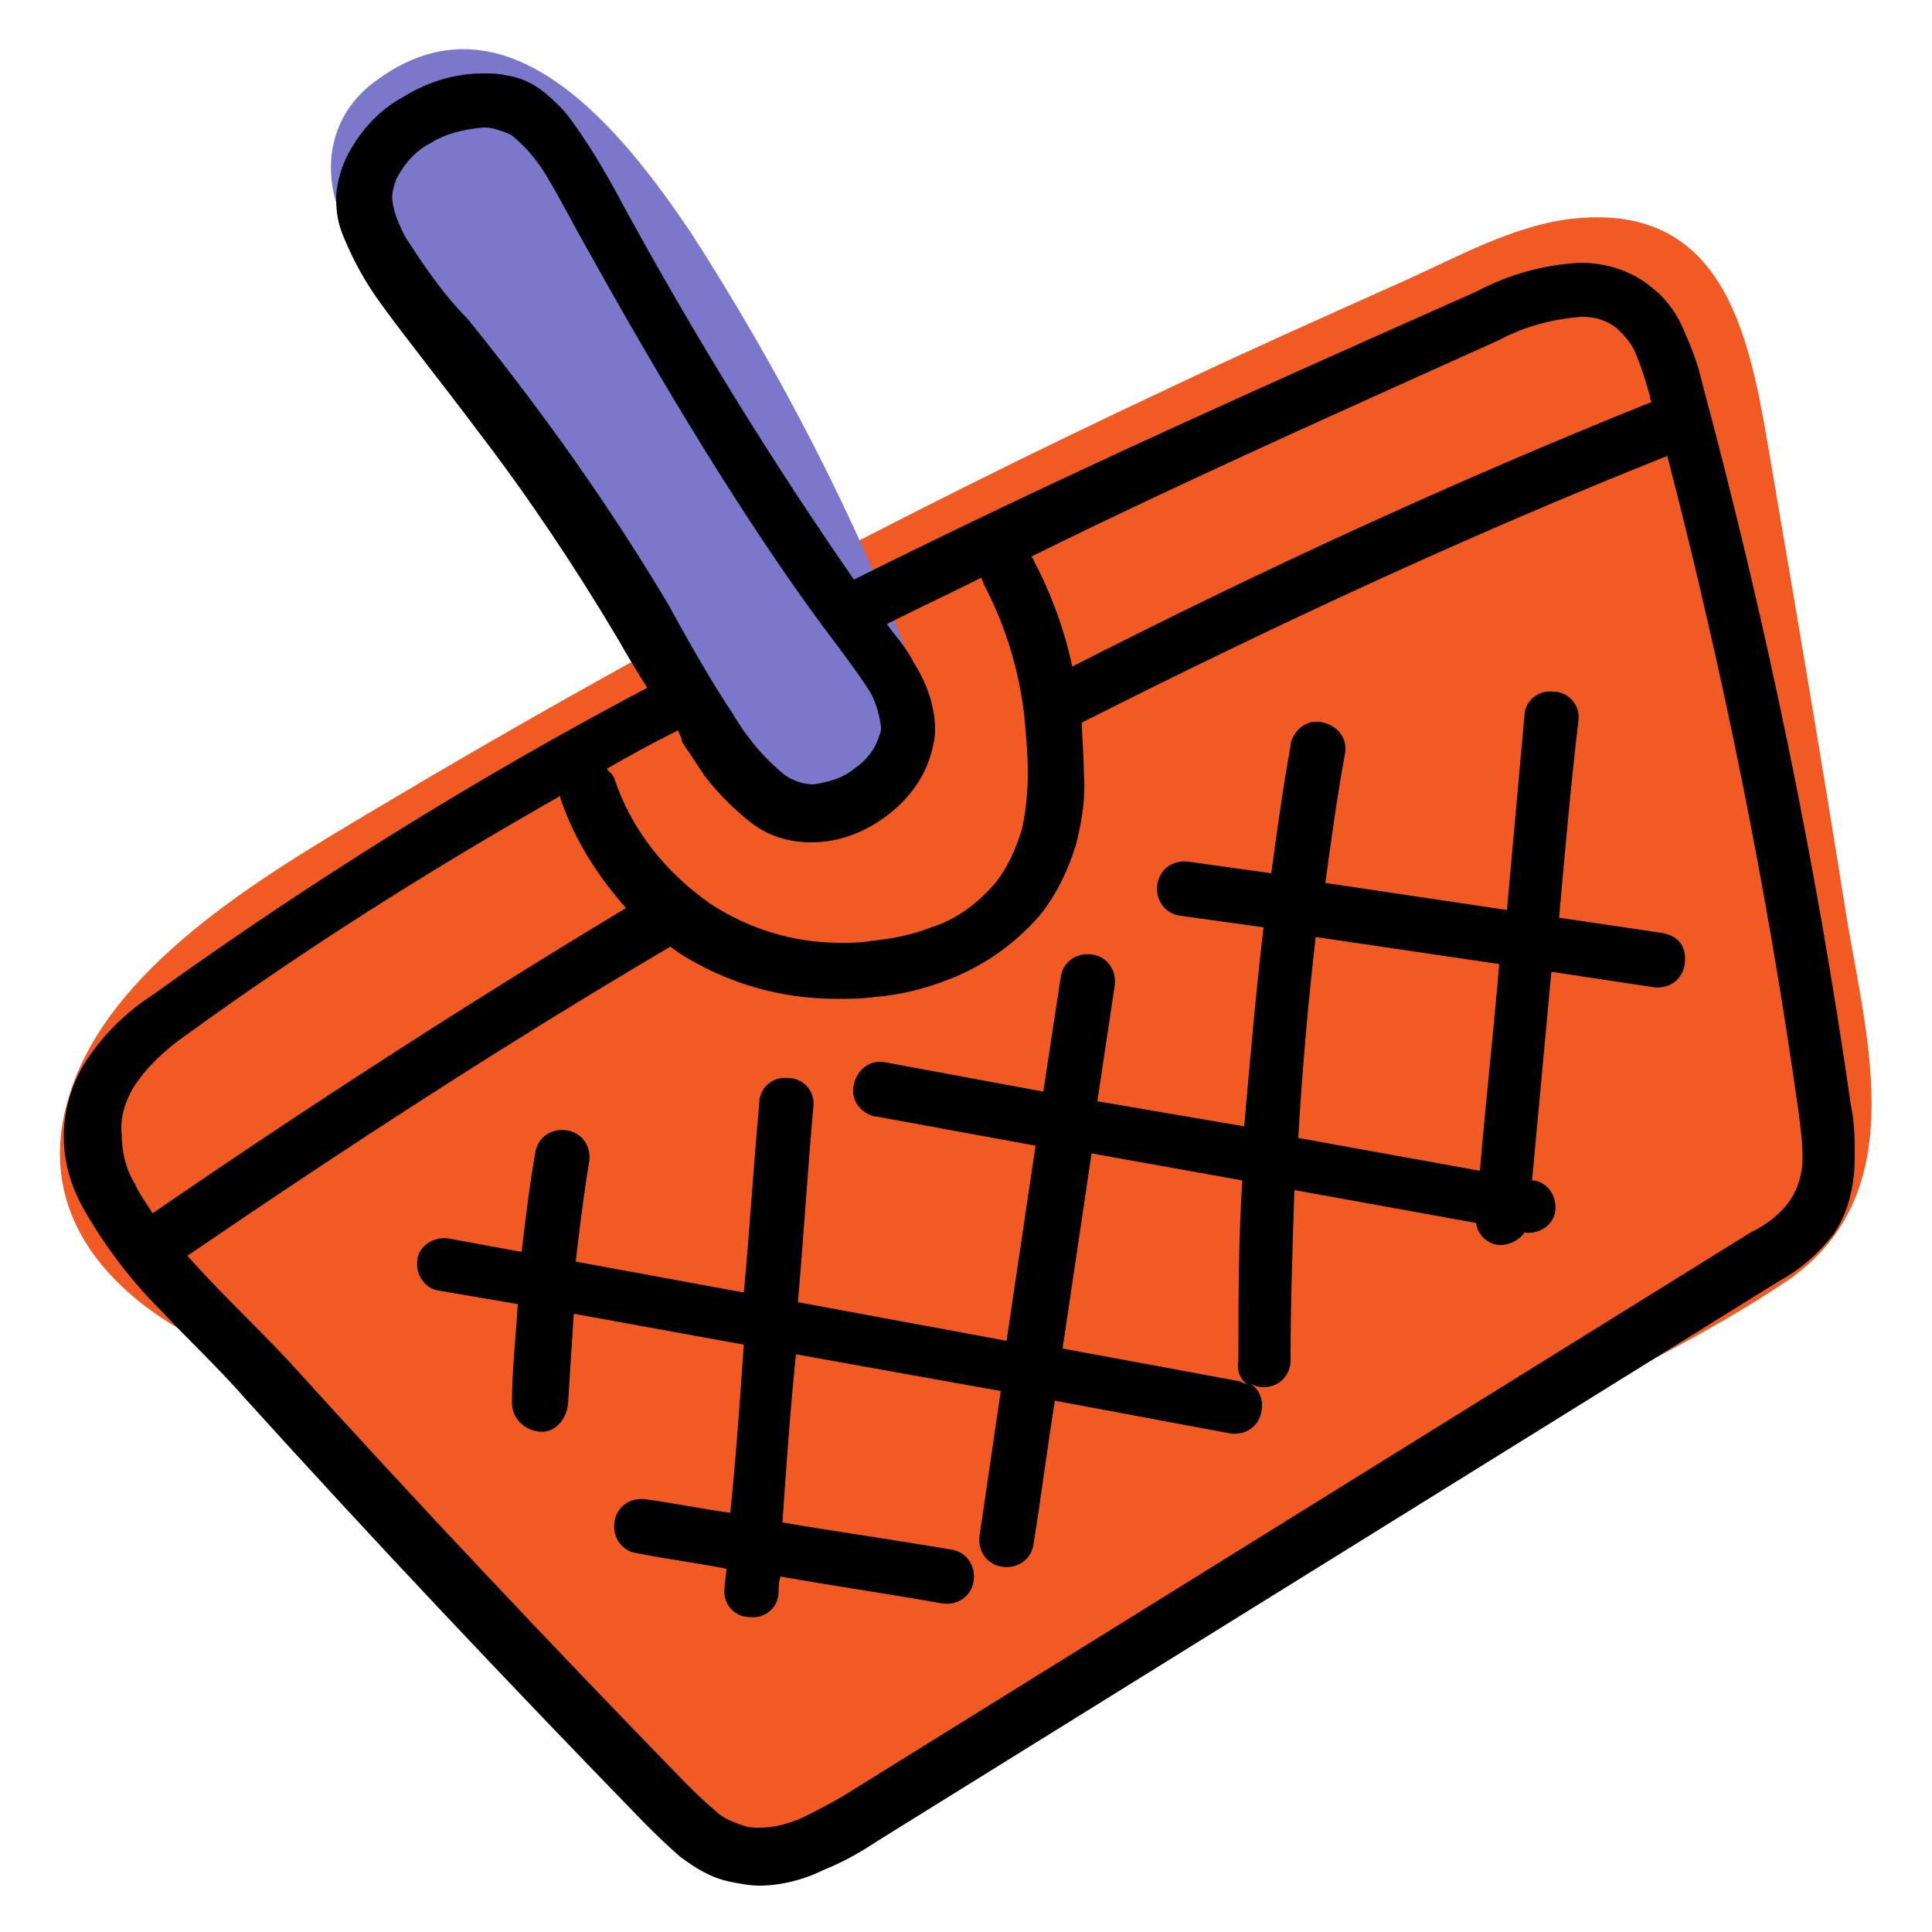
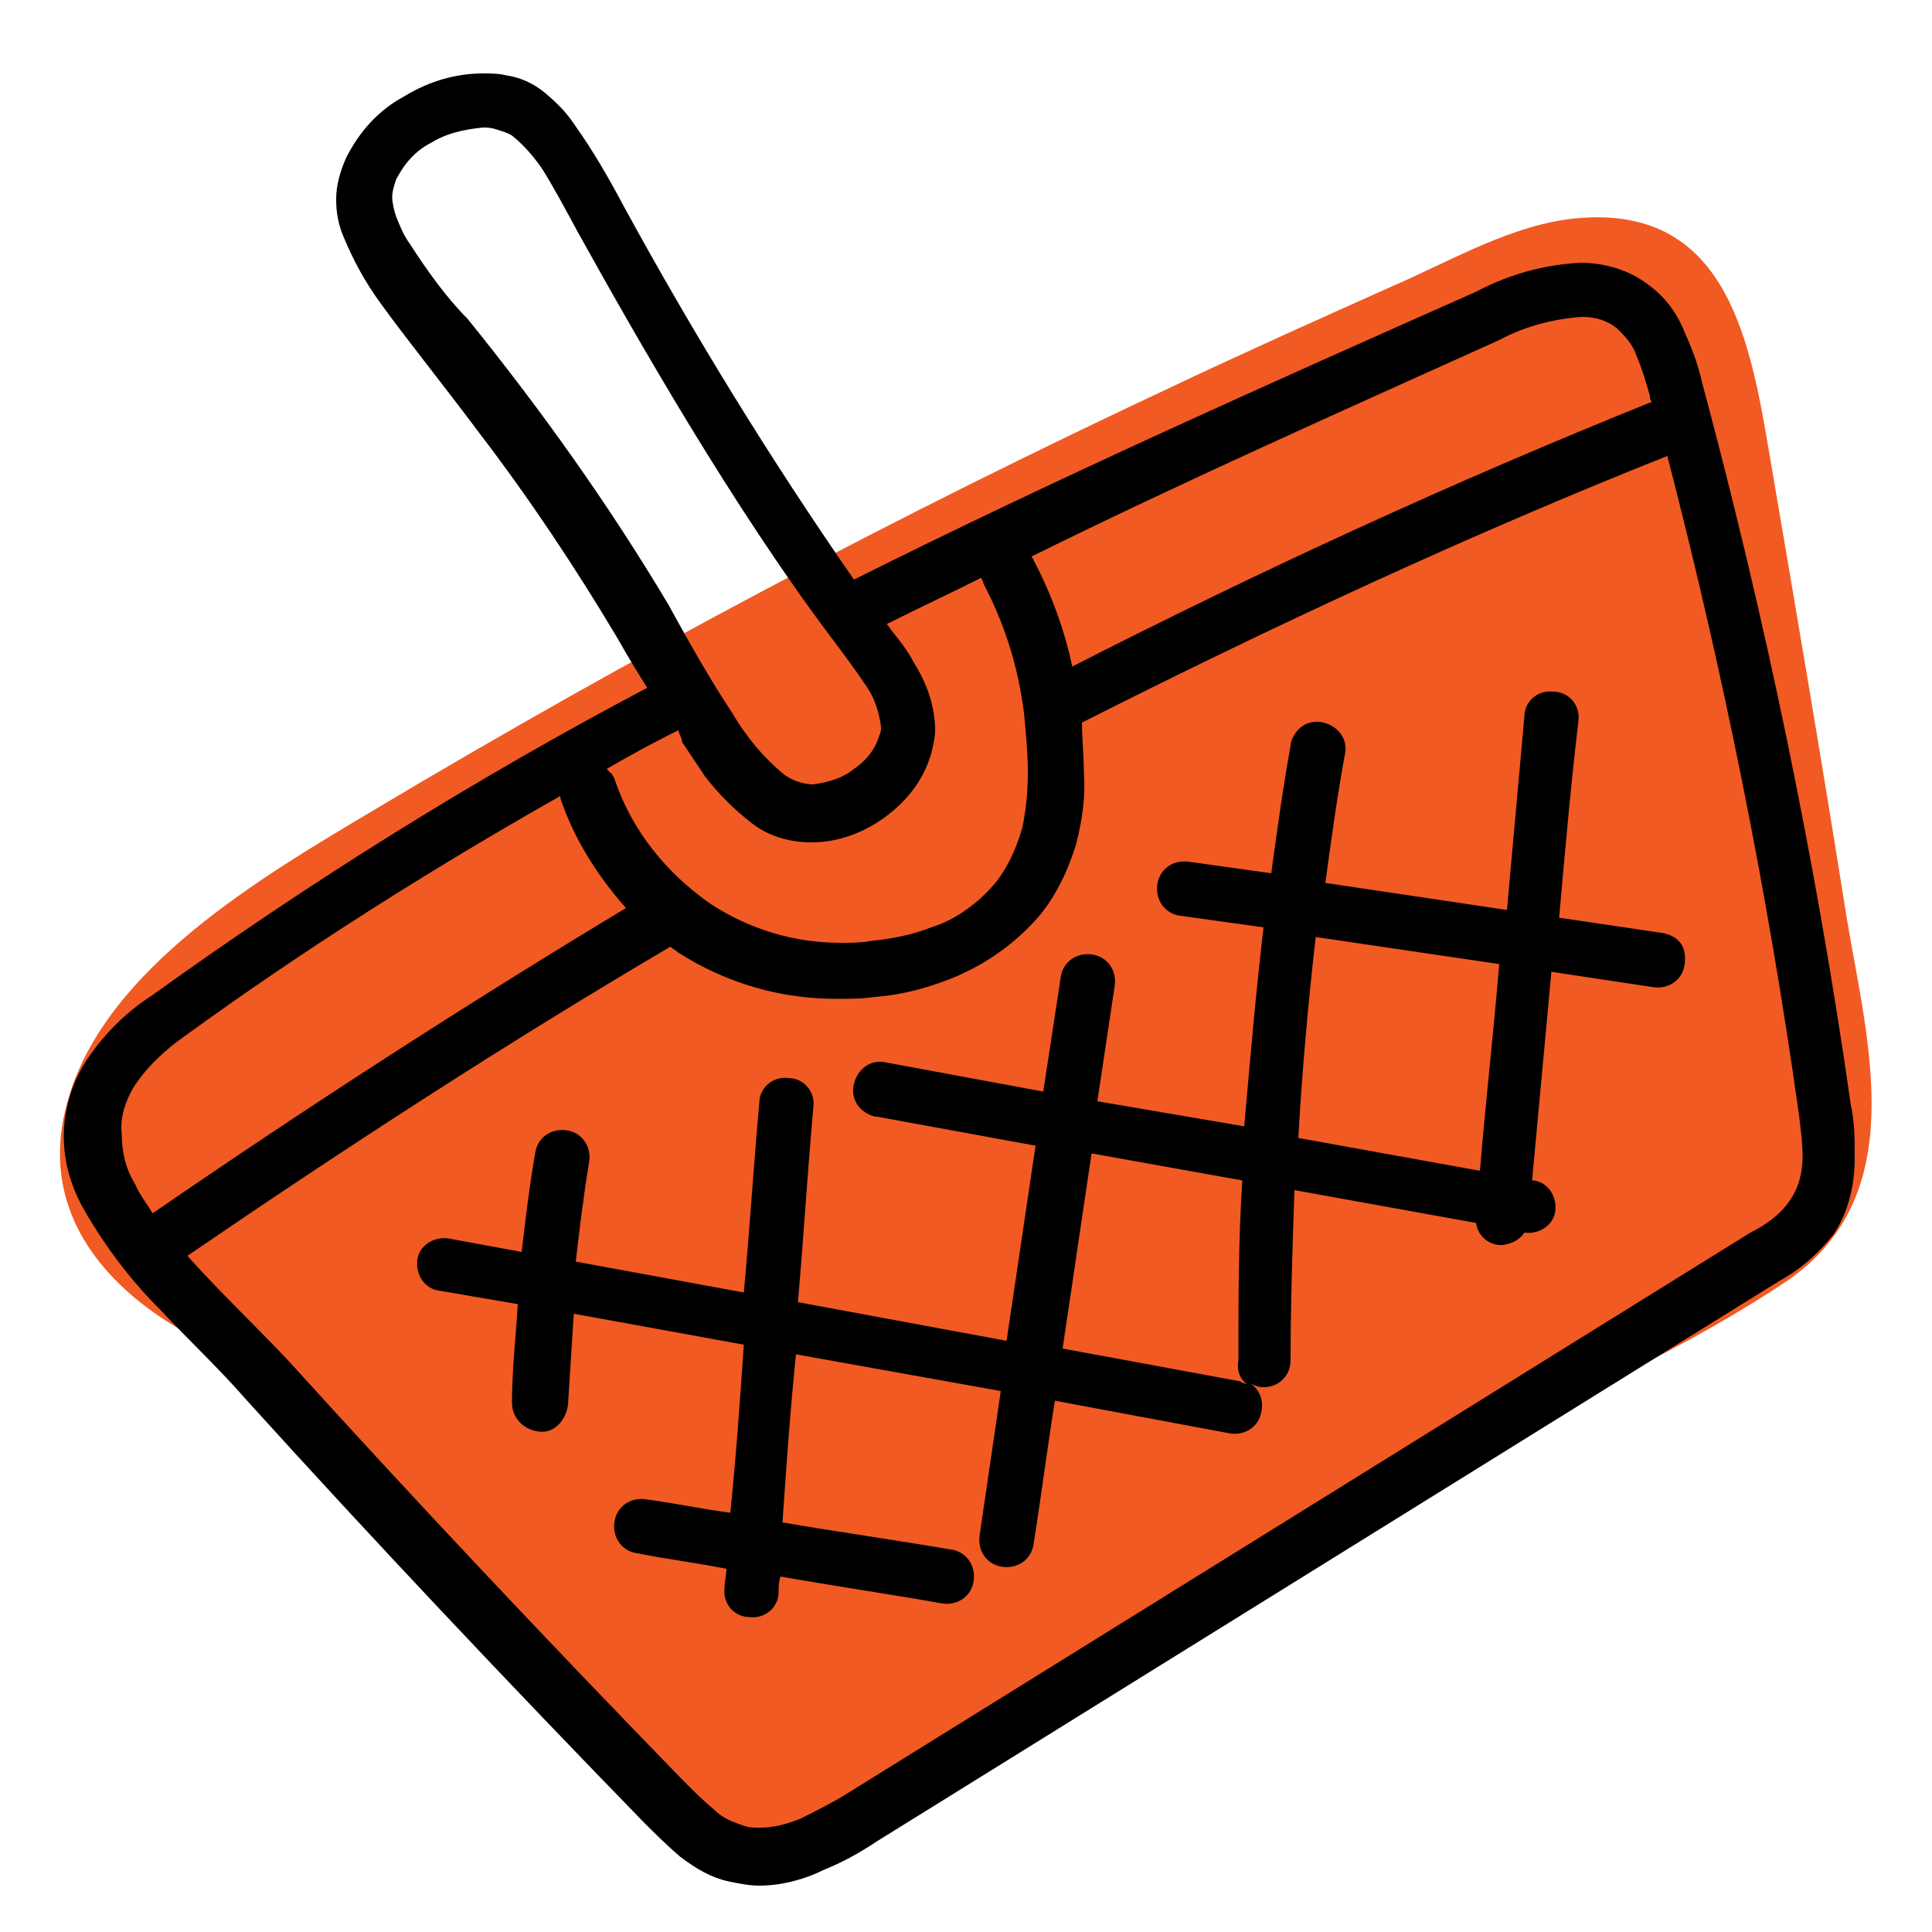
<svg xmlns="http://www.w3.org/2000/svg" width="800px" height="800px" viewBox="0 0 100 100" id="Layer_1" version="1.1" xml:space="preserve">
  <style type="text/css">
	.st0{fill:#F15A22;}
	.st1{fill:#7B78CC;}
	.st2{fill:none;}
</style>
  <title />
  <g>
    <g id="fill">
      <path class="st0" d="M95.6,47.6c-1.3-8.2-2.7-16.4-4.1-24.6c-1-5.9-2.4-12.4-9.9-11.7c-3.3,0.3-6.5,2.2-9.5,3.5    c-3.8,1.7-7.6,3.4-11.4,5.2c-14.1,6.6-27.9,13.9-41.3,21.9c-5.7,3.4-14,8.2-15.9,15.1C1.7,63.3,6.3,67.7,11.7,70    c2.6,2.7,5.3,5.1,7.3,7.1l10.7,11.2c2.6,2.7,5.3,6.8,9.4,7c4.2,0.2,8.7-4.3,11.8-6.5l5.3-3.6l16-8.3c6.7-3.4,14-6.4,20.3-10.6    C98.9,61.9,96.7,54.1,95.6,47.6z" />
-       <path class="st1" d="M47.2,34.4c-3-7.8-6.9-15.3-11.4-22.3c-3.5-5.2-9.6-13.1-16.5-7.8c-3.9,3-2,8.8,1.4,9.8    c5.1,9.1,11.4,17.7,17,26.5c3.2,4.9,10.5,1.5,9.8-3.2C47.7,36.4,47.6,35.3,47.2,34.4z" />
    </g>
    <g id="line_copy">
-       <path class="st2" d="M31.6,40.3l3.7-1.9c-0.1-0.1-0.2-0.3-0.3-0.4c-1.2,0.7-2.5,1.3-3.7,2C31.5,40,31.6,40.2,31.6,40.3z" />
+       <path class="st2" d="M31.6,40.3l3.7-1.9c-0.1-0.1-0.2-0.3-0.3-0.4c-1.2,0.7-2.5,1.3-3.7,2C31.5,40,31.6,40.2,31.6,40.3" />
      <path class="st2" d="M93,57.6c-1.6-11.5-3.9-22.8-6.8-34c-10.3,4.2-20.4,8.8-30.3,13.8c0.1,0.8,0.1,1.7,0.1,2.6    c0,1.2-0.1,2.5-0.4,3.7c-0.4,1.4-1,2.6-1.9,3.7c-1.2,1.5-2.8,2.7-4.7,3.3c-1.2,0.4-2.5,0.7-3.8,0.9c-0.7,0.1-1.3,0.1-2,0.1    c-2.9,0-5.8-0.9-8.2-2.5c-0.1-0.1-0.3-0.2-0.4-0.3c-8.5,5-16.9,10.3-25,16c1.6,1.8,3.5,3.6,5.2,5.4c6.7,7.4,13.6,14.7,20.5,21.8    l-1,1l1-1c0.5,0.5,1,1,1.6,1.5c0.5,0.4,1,0.7,1.5,0.8c0.3,0.1,0.5,0.1,0.8,0.1c0.8,0,1.5-0.2,2.2-0.5c0.8-0.4,1.6-0.8,2.4-1.3    l46.7-29c0.8-0.4,1.4-0.9,2-1.6c0.4-0.7,0.6-1.5,0.6-2.4C93.2,59.1,93.1,58.4,93,57.6L93,57.6z M87.3,49.9    c-0.1,0.8-0.8,1.3-1.6,1.2l-5.3-0.8l-1,10.8l0.1,0c0.8,0.1,1.3,0.9,1.1,1.6c-0.1,0.8-0.9,1.3-1.6,1.1h0c-0.4,0.7-1.3,0.9-1.9,0.5    c-0.3-0.2-0.6-0.5-0.6-0.9L67,61.7c-0.1,2.9-0.2,5.9-0.2,8.8l0,0c0,0.8-0.6,1.4-1.4,1.4c-0.2,0-0.5-0.1-0.7-0.2    c0.6,0.5,0.8,1.3,0.3,2c-0.3,0.4-0.9,0.7-1.4,0.6l-9.1-1.7c-0.4,2.5-0.7,4.9-1.1,7.4l0,0c-0.1,0.8-0.8,1.3-1.6,1.2    c-0.8-0.1-1.3-0.8-1.2-1.6l1.1-7.5l-10.6-1.9c-0.2,2.9-0.4,5.8-0.7,8.7c2.9,0.5,5.8,1,8.7,1.4c0.8,0.1,1.3,0.9,1.2,1.6    c-0.1,0.8-0.8,1.3-1.6,1.2c-2.8-0.4-5.6-0.9-8.4-1.4c0,0.3,0,0.5-0.1,0.8l0,0c-0.1,0.8-0.7,1.4-1.5,1.3c-0.8-0.1-1.4-0.7-1.3-1.5    c0,0,0,0,0,0c0-0.3,0.1-0.7,0.1-1c-1.5-0.3-3.1-0.5-4.6-0.8l0,0c-0.8-0.1-1.3-0.9-1.2-1.6c0.1-0.8,0.9-1.3,1.6-1.2    c1.5,0.2,2.9,0.5,4.4,0.7c0.2-2.9,0.4-5.8,0.7-8.7l-8.8-1.6c-0.1,1.6-0.2,3.2-0.3,4.7l0,0c0,0.8-0.7,1.4-1.5,1.4    c-0.8,0-1.4-0.7-1.4-1.5c0.1-1.7,0.2-3.4,0.3-5.1l-4.1-0.7l0,0c-0.8-0.1-1.3-0.9-1.1-1.6c0.1-0.8,0.9-1.3,1.6-1.1l3.8,0.7    c0.2-1.7,0.4-3.4,0.7-5.1c0.1-0.8,0.9-1.3,1.6-1.2c0.8,0.1,1.3,0.8,1.2,1.6c-0.3,1.7-0.5,3.4-0.7,5.2l8.7,1.6    c0.3-3.3,0.5-6.6,0.8-9.8c0.1-0.8,0.7-1.4,1.5-1.3c0.8,0.1,1.4,0.7,1.3,1.5c0,0,0,0,0,0c-0.3,3.4-0.5,6.8-0.8,10.1l10.8,2    c0.5-3.4,1-6.7,1.5-10.1l-8.2-1.5l0,0c-0.8-0.1-1.3-0.9-1.2-1.6c0.1-0.8,0.9-1.3,1.6-1.2c0,0,0,0,0.1,0l8.1,1.5l0.9-5.9    c0.1-0.8,0.8-1.3,1.6-1.2c0.8,0.1,1.3,0.8,1.2,1.6l-0.9,6l7.6,1.4c0.2-3.4,0.5-6.9,1-10.3L61,47.4l0,0c-0.8-0.1-1.3-0.8-1.2-1.6    c0.1-0.8,0.8-1.3,1.6-1.2l0,0l4.3,0.6c0.3-2.2,0.6-4.4,1-6.6c0.1-0.8,0.8-1.3,1.6-1.2c0.8,0.1,1.3,0.8,1.2,1.6c0,0,0,0,0,0.1    c-0.4,2.2-0.7,4.4-1,6.6l9.4,1.4l0.9-10c0.1-0.8,0.8-1.4,1.5-1.3c0.8,0.1,1.4,0.8,1.3,1.5c-0.3,3.4-0.6,6.8-1,10.2l5.4,0.8    C86.9,48.4,87.4,49.1,87.3,49.9C87.3,49.9,87.3,49.9,87.3,49.9z" />
      <path class="st2" d="M53.5,28.9c0.9,1.7,1.6,3.6,2,5.5c9.8-5,19.8-9.5,30-13.7c0-0.1,0-0.2-0.1-0.3c-0.2-0.7-0.4-1.4-0.7-2.1    c-0.2-0.5-0.6-1-1-1.4c-0.5-0.4-1.2-0.6-1.8-0.6c-1.5,0.1-2.9,0.5-4.3,1.2c-8.1,3.6-16.2,7.2-24.2,11.1    C53.4,28.8,53.4,28.8,53.5,28.9z" />
-       <path class="st2" d="M56.4,59.8c-0.5,3.4-1,6.7-1.5,10.1l9.2,1.7c0.1,0,0.3,0.1,0.4,0.2C64.2,71.4,64,71,64,70.5    c0-3.1,0.1-6.2,0.2-9.3L56.4,59.8z" />
-       <path class="st2" d="M50.8,29.9c-1.6,0.8-3.3,1.6-4.9,2.4c0.1,0.1,0.2,0.3,0.3,0.4l4.7-2.5C50.9,30.1,50.9,30,50.8,29.9z" />
      <path class="st2" d="M67.2,58.9l9.4,1.7c0.3-3.6,0.7-7.1,1-10.7l-9.5-1.4C67.7,51.9,67.4,55.4,67.2,58.9z" />
      <path class="st2" d="M7.9,62.8c8-5.5,16.2-10.8,24.6-15.7c-1.5-1.6-2.7-3.6-3.4-5.7l0,0c0,0,0-0.1,0-0.1    c-6.7,3.8-13.1,7.9-19.4,12.4c-1.1,0.7-2,1.6-2.7,2.7c-0.5,0.7-0.7,1.5-0.7,2.3c0,0.9,0.3,1.8,0.7,2.6C7.2,61.8,7.5,62.3,7.9,62.8    z" />
      <polygon class="st2" points="18,8.2 18,8.2 18,8.2   " />
      <path d="M95.8,57.2c-1.8-12.6-4.4-25.1-7.7-37.4c-0.2-0.9-0.5-1.7-0.9-2.6c-0.4-1-1-1.8-1.8-2.4c-1-0.8-2.3-1.2-3.6-1.2    c-1.9,0.1-3.7,0.6-5.4,1.5C65.6,19.9,54.8,24.7,44.2,30c-4.3-6.2-8.3-12.7-11.9-19.3c-0.8-1.5-1.6-2.9-2.6-4.3    c-0.4-0.6-0.9-1.1-1.5-1.6c-0.6-0.5-1.3-0.8-2-0.9c-0.4-0.1-0.8-0.1-1.2-0.1c-1.4,0-2.8,0.4-4.1,1.2c-1.3,0.7-2.3,1.8-3,3.2l0,0    c-0.3,0.7-0.5,1.4-0.5,2.1c0,0.7,0.1,1.3,0.4,2c0.5,1.2,1.1,2.3,1.9,3.4c1.3,1.8,3,3.9,5.1,6.7c2.6,3.4,5,7,7.2,10.7    c0.5,0.9,1,1.7,1.5,2.5c-8.9,4.7-17.4,10-25.6,15.9c-1.4,0.9-2.6,2.1-3.5,3.5c-0.7,1.1-1.1,2.5-1.1,3.8c0,1.4,0.4,2.7,1.1,3.9    c1.1,1.9,2.4,3.6,3.9,5.1c1.5,1.6,3.1,3.1,4.4,4.6c6.7,7.4,13.6,14.7,20.6,21.9l0,0c0.6,0.6,1.2,1.2,1.9,1.8    c0.8,0.6,1.6,1.1,2.6,1.3c0.5,0.1,1,0.2,1.5,0.2c1.1,0,2.3-0.3,3.3-0.8c1-0.4,1.9-0.9,2.8-1.5l46.7-29c1.1-0.6,2-1.4,2.8-2.4    c0.8-1.2,1.1-2.6,1.1-4C96,59,96,58.1,95.8,57.2L95.8,57.2z M77.6,17.6c1.3-0.7,2.8-1.1,4.3-1.2c0.7,0,1.3,0.2,1.8,0.6    c0.4,0.4,0.8,0.8,1,1.4c0.3,0.7,0.5,1.4,0.7,2.1c0,0.1,0,0.2,0.1,0.3c-10.2,4.1-20.2,8.7-30,13.7c-0.4-1.9-1.1-3.8-2-5.5    c0-0.1-0.1-0.1-0.1-0.2C61.3,24.9,69.4,21.3,77.6,17.6z M21.2,12.6c-0.3-0.4-0.5-0.9-0.7-1.4c-0.1-0.3-0.2-0.7-0.2-1    c0-0.3,0.1-0.6,0.2-0.9l0,0c0.4-0.8,1-1.5,1.8-1.9C23.1,6.9,24,6.7,25,6.6c0.2,0,0.4,0,0.7,0.1c0.3,0.1,0.7,0.2,0.9,0.4    c0.6,0.5,1.1,1.1,1.5,1.7c0.5,0.8,1.1,1.9,1.8,3.2c3,5.4,8,14.2,13.2,21.1c0.6,0.8,1.2,1.6,1.8,2.5c0.4,0.6,0.6,1.3,0.7,2    c0,0.2,0,0.3-0.1,0.5c-0.2,0.7-0.7,1.3-1.3,1.7c-0.6,0.5-1.4,0.7-2.1,0.8h0c-0.5,0-1.1-0.2-1.5-0.5c-1.1-0.9-2-2-2.7-3.2    c-1-1.5-2.1-3.4-3.3-5.6c-3.1-5.2-6.6-10.1-10.4-14.8C23.1,15.4,22.1,14,21.2,12.6z M35.3,38.4c0.4,0.6,0.8,1.2,1.2,1.8    c0.7,0.9,1.5,1.7,2.4,2.4c0.9,0.7,2,1,3.1,1h0c1.4,0,2.7-0.5,3.8-1.3c1.1-0.8,2-1.9,2.4-3.3c0.1-0.4,0.2-0.8,0.2-1.2    c0-1.2-0.4-2.4-1.1-3.5c-0.3-0.6-0.7-1.1-1.1-1.6c-0.1-0.1-0.2-0.3-0.3-0.4c1.6-0.8,3.3-1.6,4.9-2.4c0,0.1,0.1,0.2,0.1,0.3v0    c1.1,2.1,1.8,4.3,2.1,6.7c0.1,1,0.2,2.1,0.2,3.1c0,1-0.1,2-0.3,2.9c-0.3,1-0.7,1.9-1.3,2.7c-0.9,1.1-2.1,2-3.4,2.4    c-1,0.4-2.1,0.6-3.1,0.7c-0.5,0.1-1.1,0.1-1.6,0.1c-2.4,0-4.7-0.7-6.7-2c-2.3-1.6-4.1-3.8-5-6.5c0-0.1-0.1-0.1-0.1-0.2    c-0.1-0.1-0.2-0.2-0.3-0.3c1.2-0.7,2.5-1.4,3.7-2C35.2,38.1,35.3,38.2,35.3,38.4z M6.9,56.3c0.7-1.1,1.7-2,2.7-2.7    c6.2-4.5,12.7-8.6,19.4-12.4c0,0,0,0.1,0,0.1l0,0c0.7,2.1,1.9,4,3.4,5.7C24.1,52,15.9,57.3,7.9,62.8c-0.3-0.5-0.7-1-0.9-1.5    c-0.5-0.8-0.7-1.7-0.7-2.6C6.2,57.8,6.5,57,6.9,56.3z M92.6,62.2c-0.5,0.7-1.2,1.2-2,1.6l-46.7,29c-0.8,0.5-1.6,0.9-2.4,1.3    c-0.7,0.3-1.4,0.5-2.2,0.5c-0.3,0-0.5,0-0.8-0.1c-0.6-0.2-1.1-0.4-1.5-0.8c-0.6-0.5-1.1-1-1.6-1.5l-1,1l1-1    c-7-7.2-13.8-14.4-20.5-21.8c-1.7-1.8-3.6-3.6-5.2-5.4c8.2-5.6,16.5-11,25-16c0.1,0.1,0.3,0.2,0.4,0.3c2.5,1.6,5.3,2.4,8.2,2.4    c0.7,0,1.3,0,2-0.1c1.3-0.1,2.5-0.4,3.8-0.9c1.8-0.7,3.4-1.8,4.7-3.3c0.9-1.1,1.5-2.4,1.9-3.7c0.3-1.2,0.5-2.4,0.4-3.7    c0-0.9-0.1-1.8-0.1-2.6c9.9-5,20-9.7,30.3-13.8c2.9,11.2,5.2,22.6,6.8,34l0,0c0.1,0.8,0.2,1.5,0.2,2.3    C93.3,60.7,93.1,61.5,92.6,62.2L92.6,62.2z" />
      <line class="st2" x1="18" x2="18" y1="8.2" y2="8.2" />
-       <polygon points="18,8.2 18,8.2 18,8.2   " />
      <path d="M86.1,48.3l-5.4-0.8c0.3-3.4,0.6-6.8,1-10.2c0.1-0.8-0.5-1.5-1.3-1.5c-0.8-0.1-1.5,0.5-1.5,1.3l-0.9,10l-9.4-1.4    c0.3-2.2,0.6-4.4,1-6.6c0.2-0.8-0.3-1.5-1.1-1.7c-0.8-0.2-1.5,0.3-1.7,1.1c0,0,0,0,0,0.1c-0.4,2.2-0.7,4.4-1,6.6l-4.3-0.6    c-0.8-0.1-1.5,0.4-1.6,1.2c-0.1,0.8,0.4,1.5,1.2,1.6l0,0l4.3,0.6c-0.4,3.4-0.7,6.9-1,10.3L56.8,57l0.9-6c0.1-0.8-0.4-1.5-1.2-1.6    c-0.8-0.1-1.5,0.4-1.6,1.2L54,56.5L45.9,55c-0.8-0.2-1.5,0.3-1.7,1.1c-0.2,0.8,0.3,1.5,1.1,1.7c0,0,0,0,0.1,0l0,0l8.2,1.5    c-0.5,3.4-1,6.7-1.5,10.1l-10.8-2c0.3-3.4,0.5-6.8,0.8-10.1c0.1-0.8-0.5-1.5-1.3-1.5c-0.8-0.1-1.5,0.5-1.5,1.3c0,0,0,0,0,0    c-0.3,3.3-0.5,6.6-0.8,9.8l-8.7-1.6c0.2-1.7,0.4-3.4,0.7-5.2c0.1-0.8-0.4-1.5-1.2-1.6c-0.8-0.1-1.5,0.4-1.6,1.2    c-0.3,1.7-0.5,3.4-0.7,5.1l-3.8-0.7c-0.8-0.1-1.5,0.4-1.6,1.1c-0.1,0.8,0.4,1.5,1.1,1.6l0,0l4.1,0.7c-0.1,1.7-0.3,3.4-0.3,5.1    c0,0.8,0.6,1.4,1.4,1.5s1.4-0.6,1.5-1.4l0,0c0.1-1.6,0.2-3.2,0.3-4.7l8.8,1.6c-0.2,2.9-0.4,5.8-0.7,8.7c-1.5-0.2-2.9-0.5-4.4-0.7    c-0.8-0.1-1.5,0.4-1.6,1.2c-0.1,0.8,0.4,1.5,1.2,1.6l0,0c1.5,0.3,3.1,0.5,4.6,0.8c0,0.3-0.1,0.7-0.1,1c-0.1,0.8,0.5,1.5,1.3,1.5    c0.8,0.1,1.5-0.5,1.5-1.3c0,0,0,0,0,0l0,0c0-0.3,0-0.5,0.1-0.8c2.8,0.5,5.6,0.9,8.4,1.4c0.8,0.1,1.5-0.4,1.6-1.2    c0.1-0.8-0.4-1.5-1.2-1.6c-2.9-0.5-5.8-0.9-8.7-1.4c0.2-2.9,0.4-5.8,0.7-8.7l10.6,1.9l-1.1,7.5c-0.1,0.8,0.4,1.5,1.2,1.6    c0.8,0.1,1.5-0.4,1.6-1.2l0,0c0.4-2.5,0.7-4.9,1.1-7.4l9.1,1.7c0.8,0.1,1.5-0.4,1.6-1.2c0.1-0.5-0.1-1.1-0.6-1.4    c0.2,0.1,0.4,0.2,0.7,0.2c0.8,0,1.4-0.6,1.4-1.4l0,0c0-2.9,0.1-5.9,0.2-8.8l9.4,1.7c0.1,0.8,0.9,1.3,1.6,1.1    c0.4-0.1,0.7-0.3,0.9-0.6h0c0.8,0.1,1.5-0.4,1.6-1.1c0.1-0.8-0.4-1.5-1.1-1.6l-0.1,0l1-10.8l5.3,0.8c0.8,0.1,1.5-0.4,1.6-1.2    S87,48.5,86.1,48.3C86.2,48.3,86.1,48.3,86.1,48.3z M64.6,71.7c-0.1-0.1-0.3-0.1-0.4-0.2L55,69.8c0.5-3.4,1-6.7,1.5-10.1l7.8,1.4    c-0.2,3.1-0.2,6.2-0.2,9.3C64,71,64.2,71.4,64.6,71.7z M76.6,60.6l-9.4-1.7c0.2-3.5,0.5-6.9,0.9-10.4l9.5,1.4    C77.3,53.5,76.9,57,76.6,60.6z" />
    </g>
  </g>
</svg>